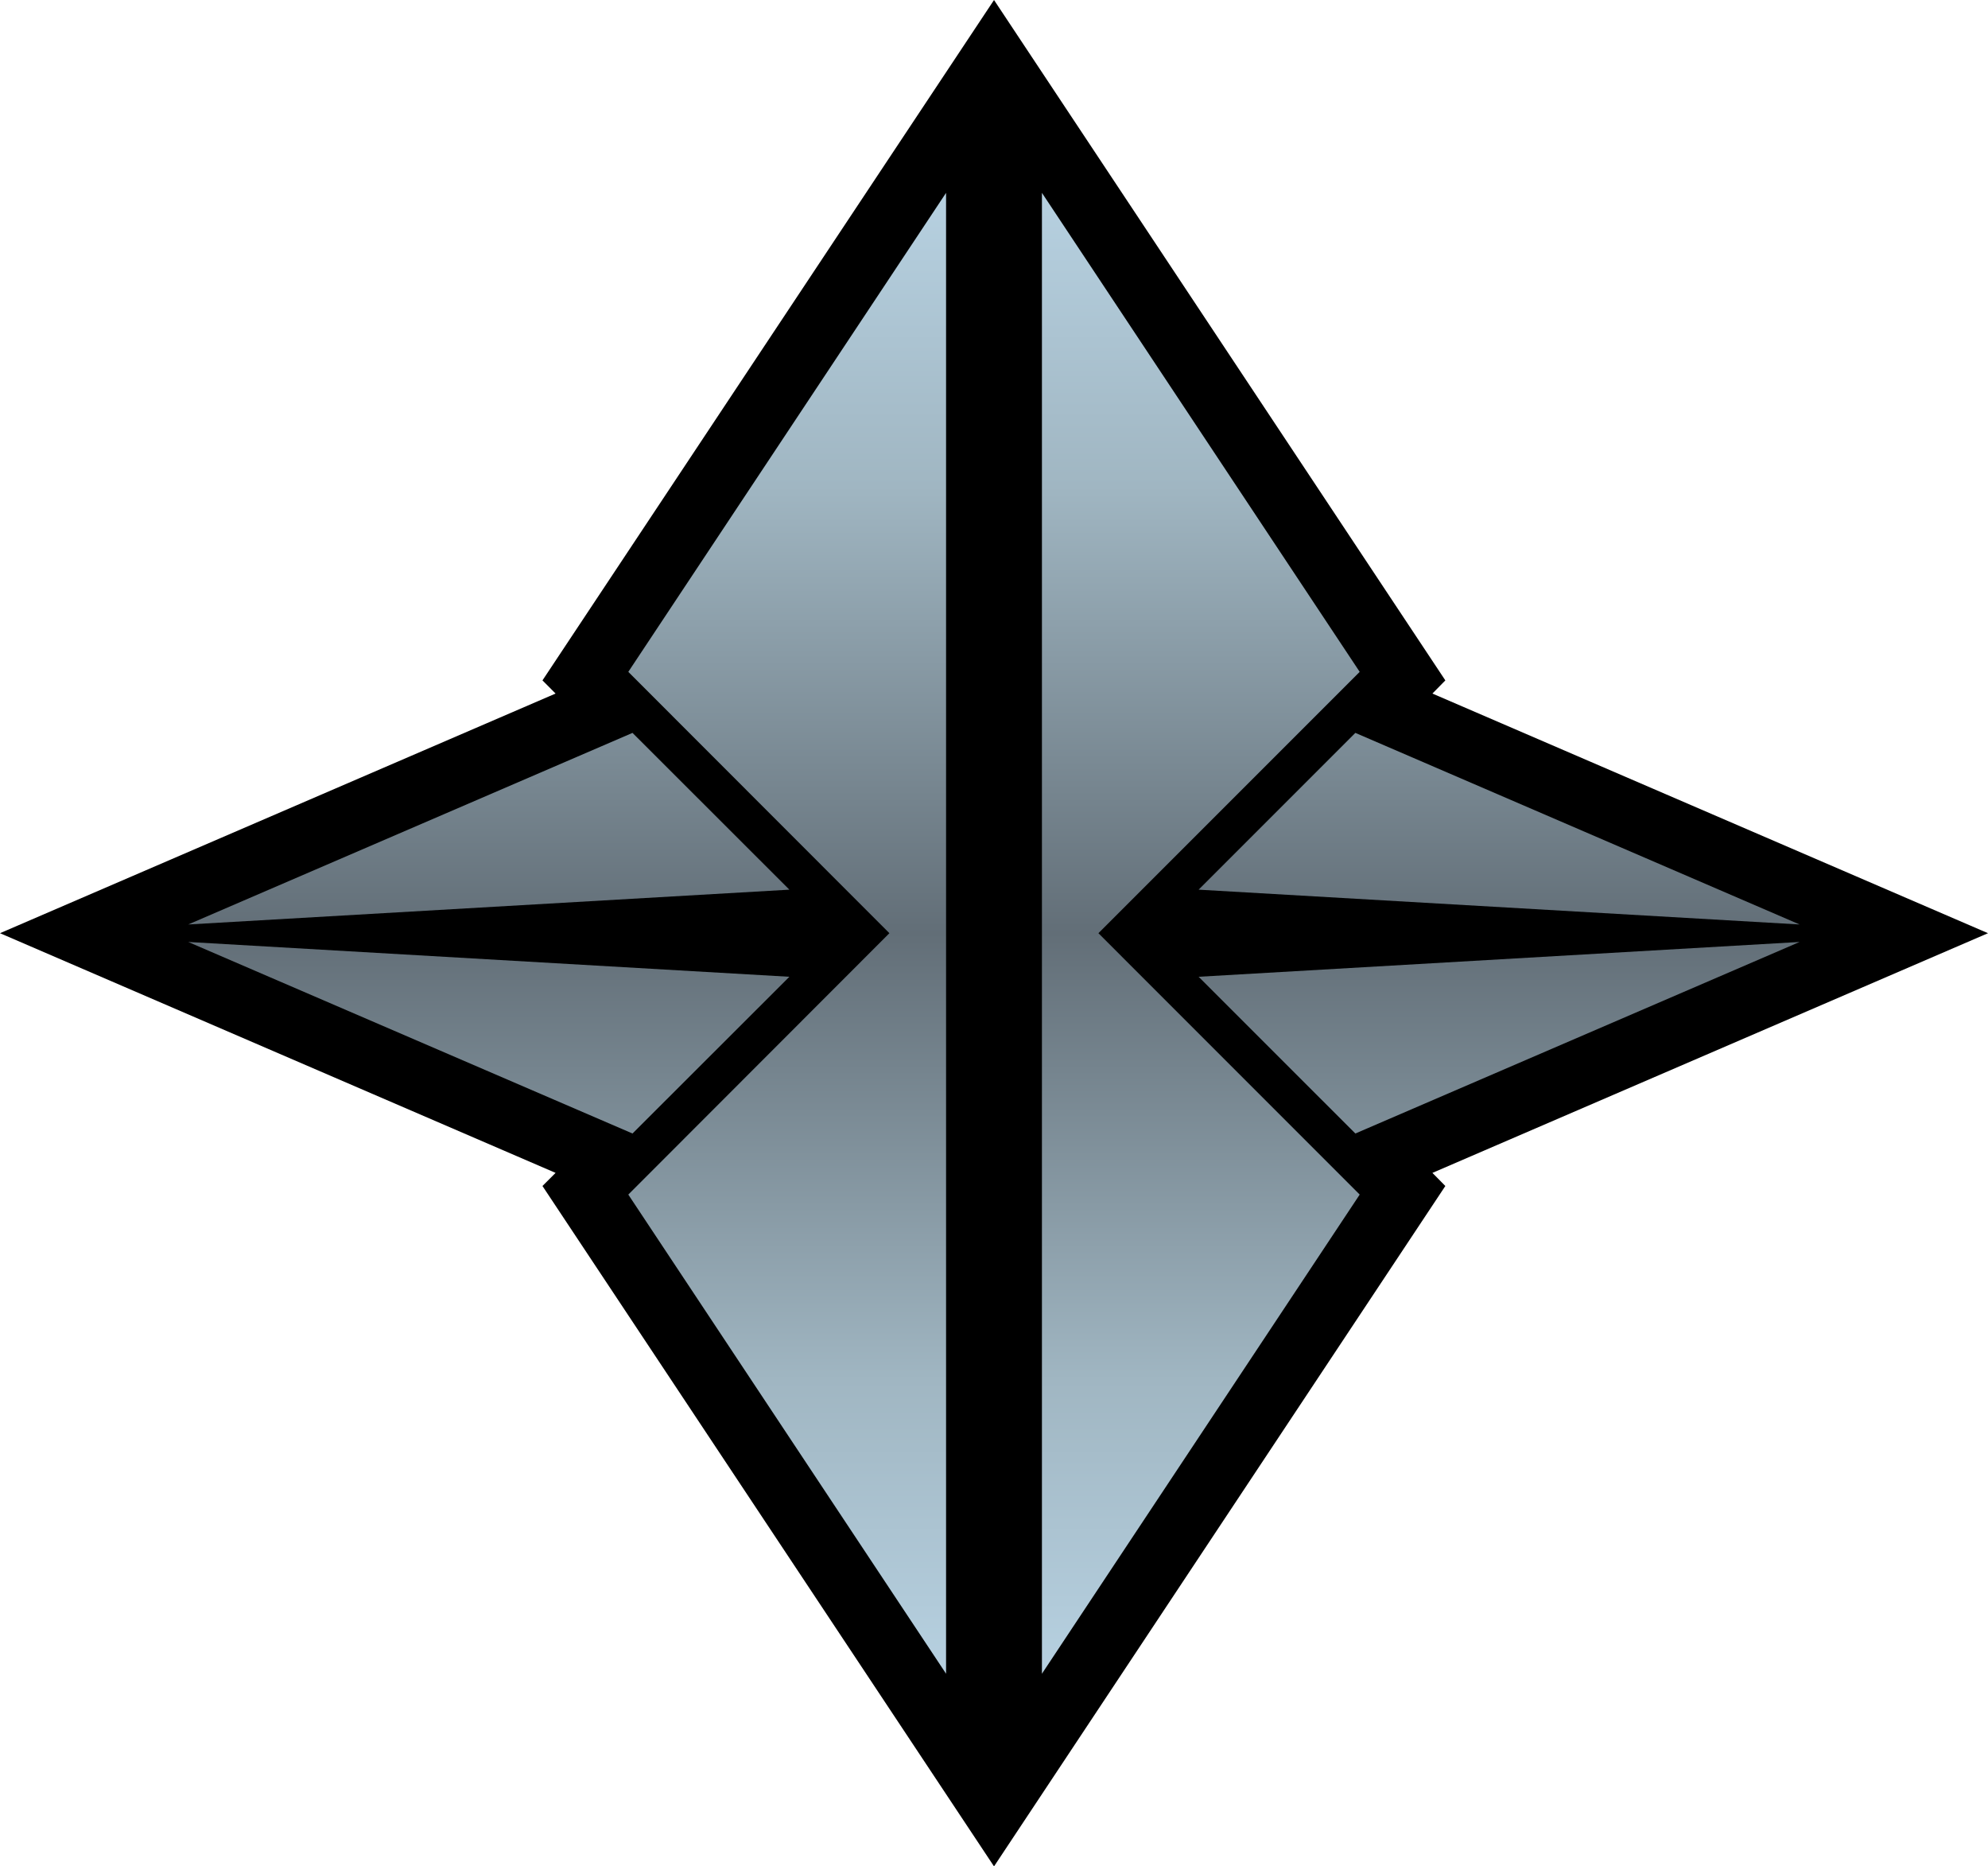
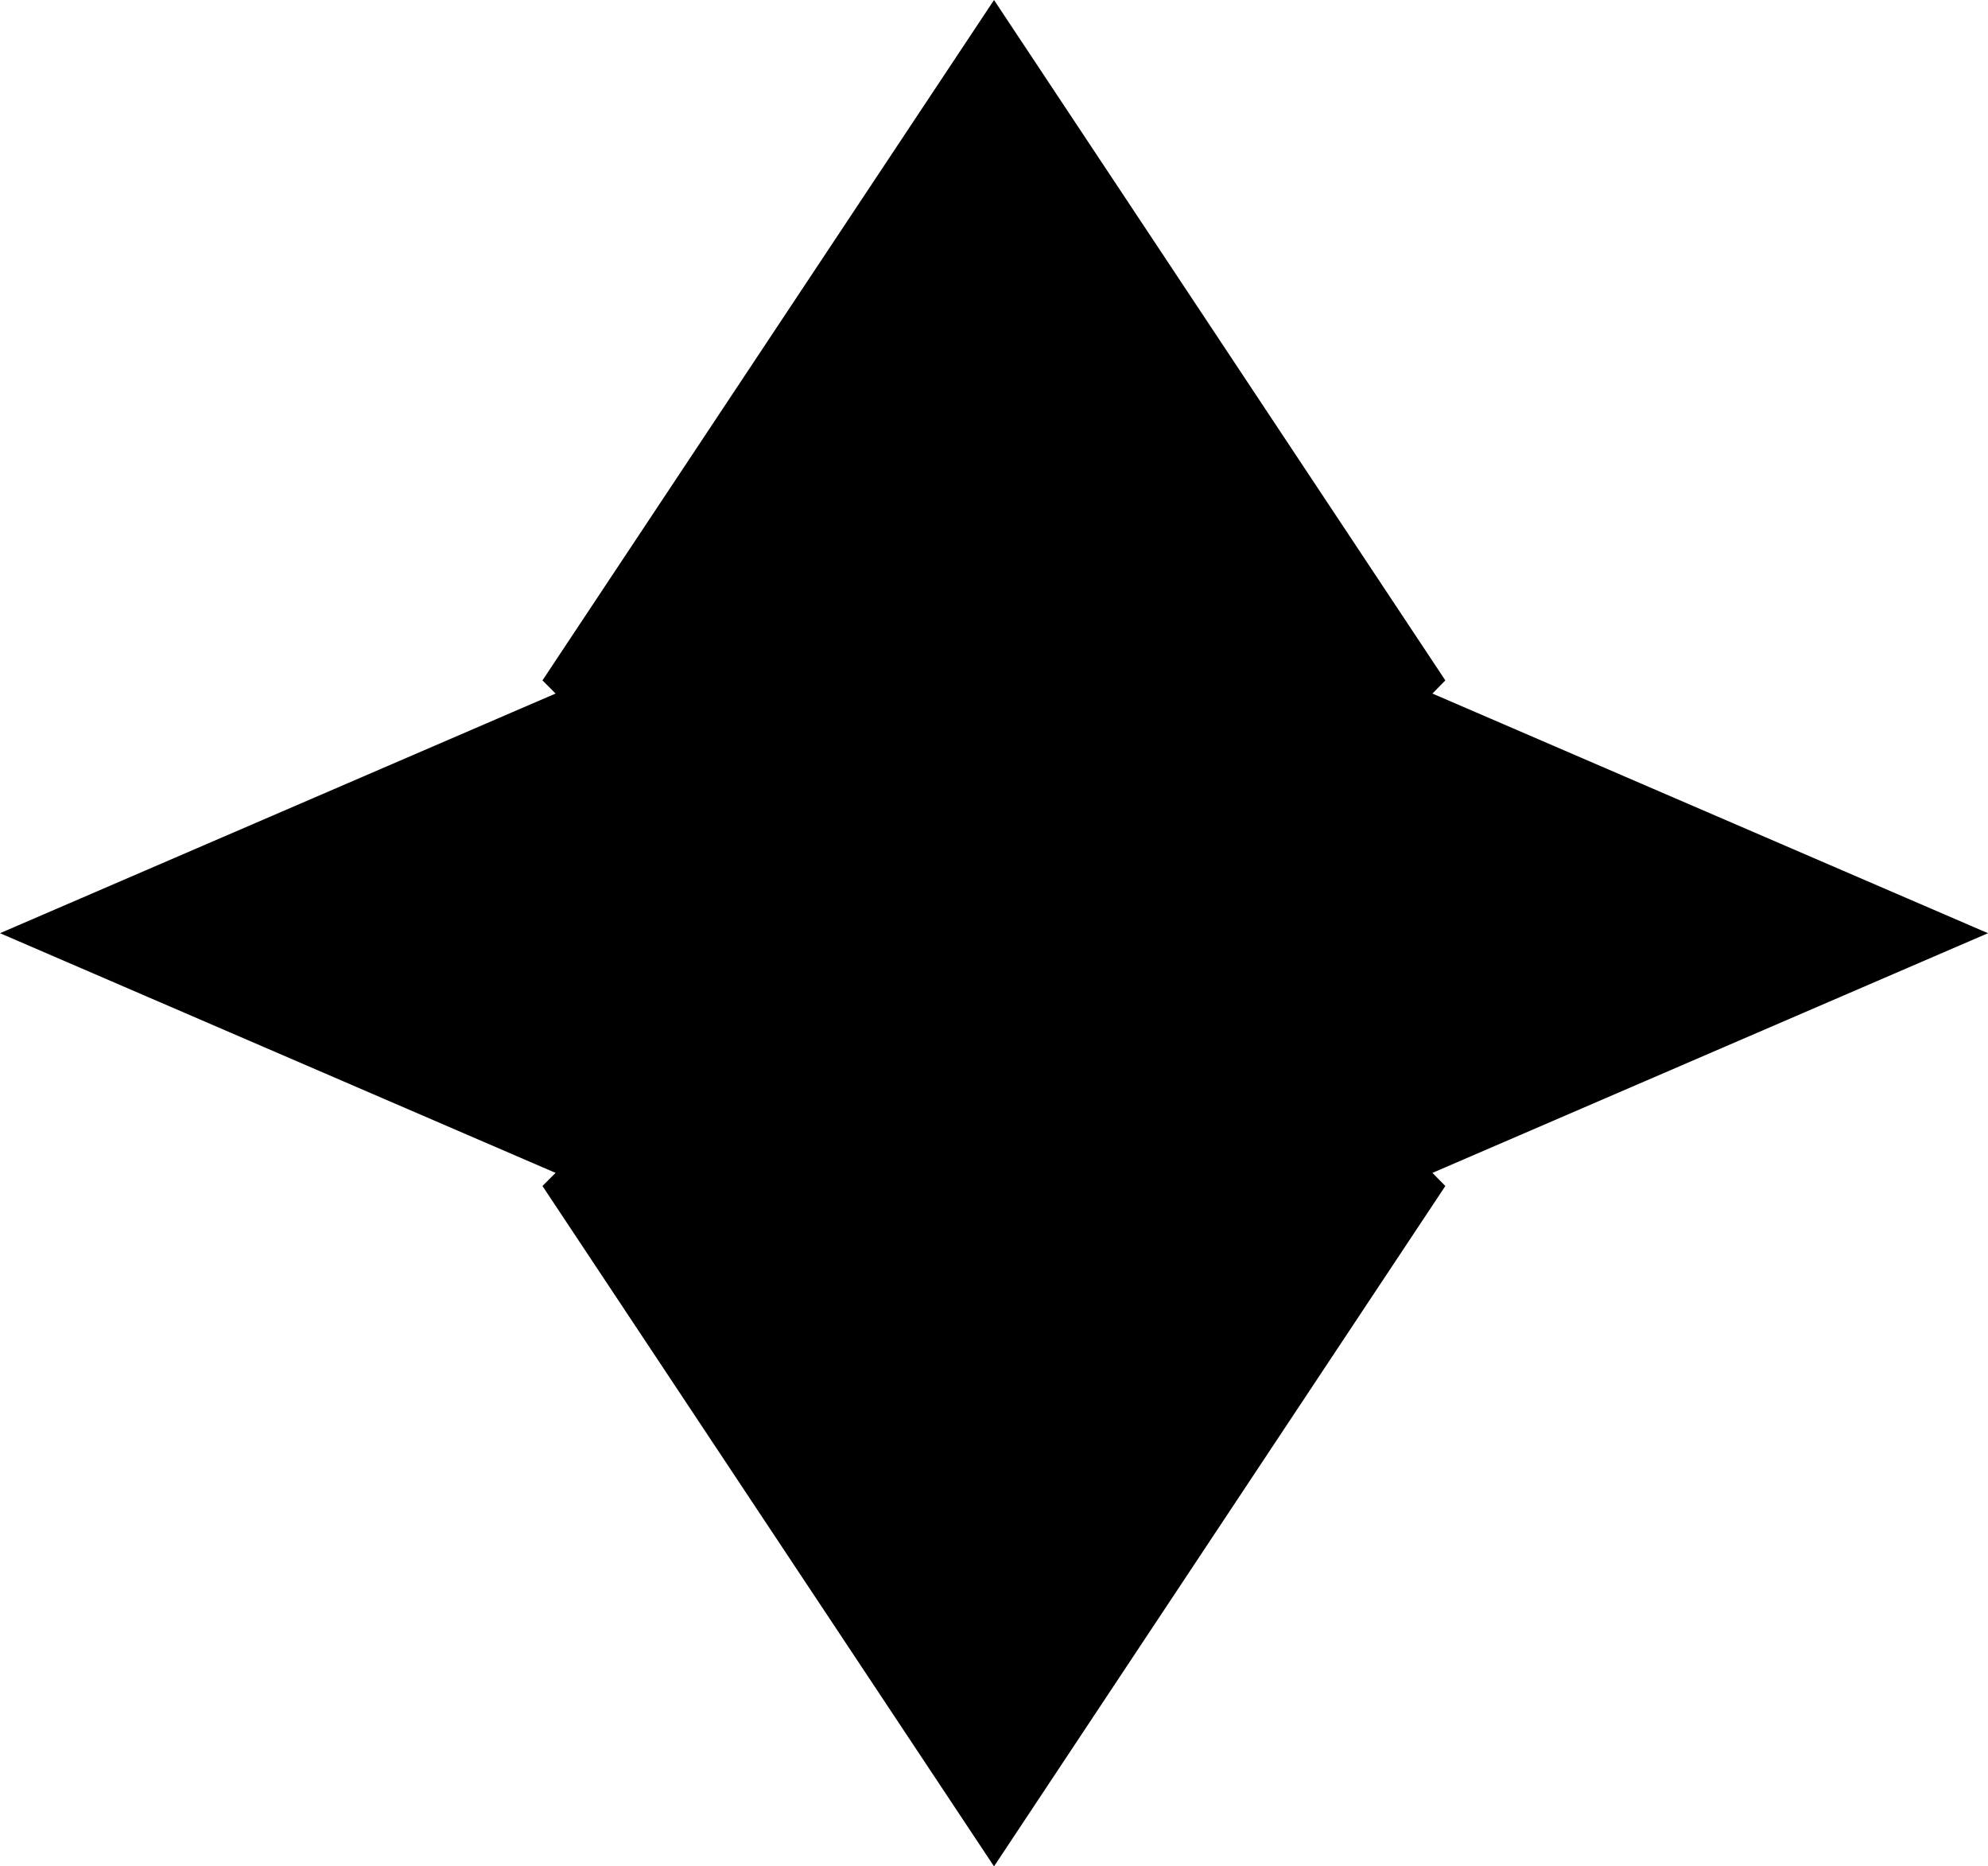
<svg xmlns="http://www.w3.org/2000/svg" xmlns:xlink="http://www.w3.org/1999/xlink" viewBox="0 0 600 563.156" width="25.57" height="24">
  <defs>
    <linearGradient x1="0" y1="0" x2="1" y2="0" id="azja" gradientUnits="userSpaceOnUse" gradientTransform="matrix(0 31.739 31.739 0 625.39 467.852)" spreadMethod="pad">
      <stop offset="0" stop-color="#b7d1e1" />
      <stop offset=".2" stop-color="#a0b6c2" />
      <stop offset=".5" stop-color="#626e77" />
      <stop offset=".8" stop-color="#a0b6c2" />
      <stop offset="1" stop-color="#b7d1e1" />
    </linearGradient>
    <linearGradient x1="0" y1="0" x2="1" y2="0" id="azjb" xlink:href="#azja" gradientUnits="userSpaceOnUse" gradientTransform="rotate(-90 402.505 102.517) scale(446.853)" spreadMethod="pad" />
  </defs>
  <path d="M300.007 563.156L163.723 357.857l3.957-3.956L0 281.578l167.68-72.31-3.957-3.97L300.007 0 436.22 205.298l-3.9 3.97L600 281.579 432.32 353.9l3.9 3.956-136.213 205.299z" />
-   <path d="M410.371 360.447l-78.855-78.87 78.855-78.855-95.905-144.534v446.835l95.905-144.576zm-1.309-18.429l134.073-57.794-181.378 10.503 47.305 47.291zm0-120.881l134.073 57.808-181.378-10.503 47.305-47.305zM190.896 342.018L56.808 284.224l181.435 10.503-47.347 47.291zm-1.267 18.43l78.8-78.87-78.8-78.856 95.905-144.534v446.835l-95.905-144.576zm1.267-139.311L56.808 278.945l181.435-10.503-47.347-47.305z" fill="url(#azjb)" />
</svg>